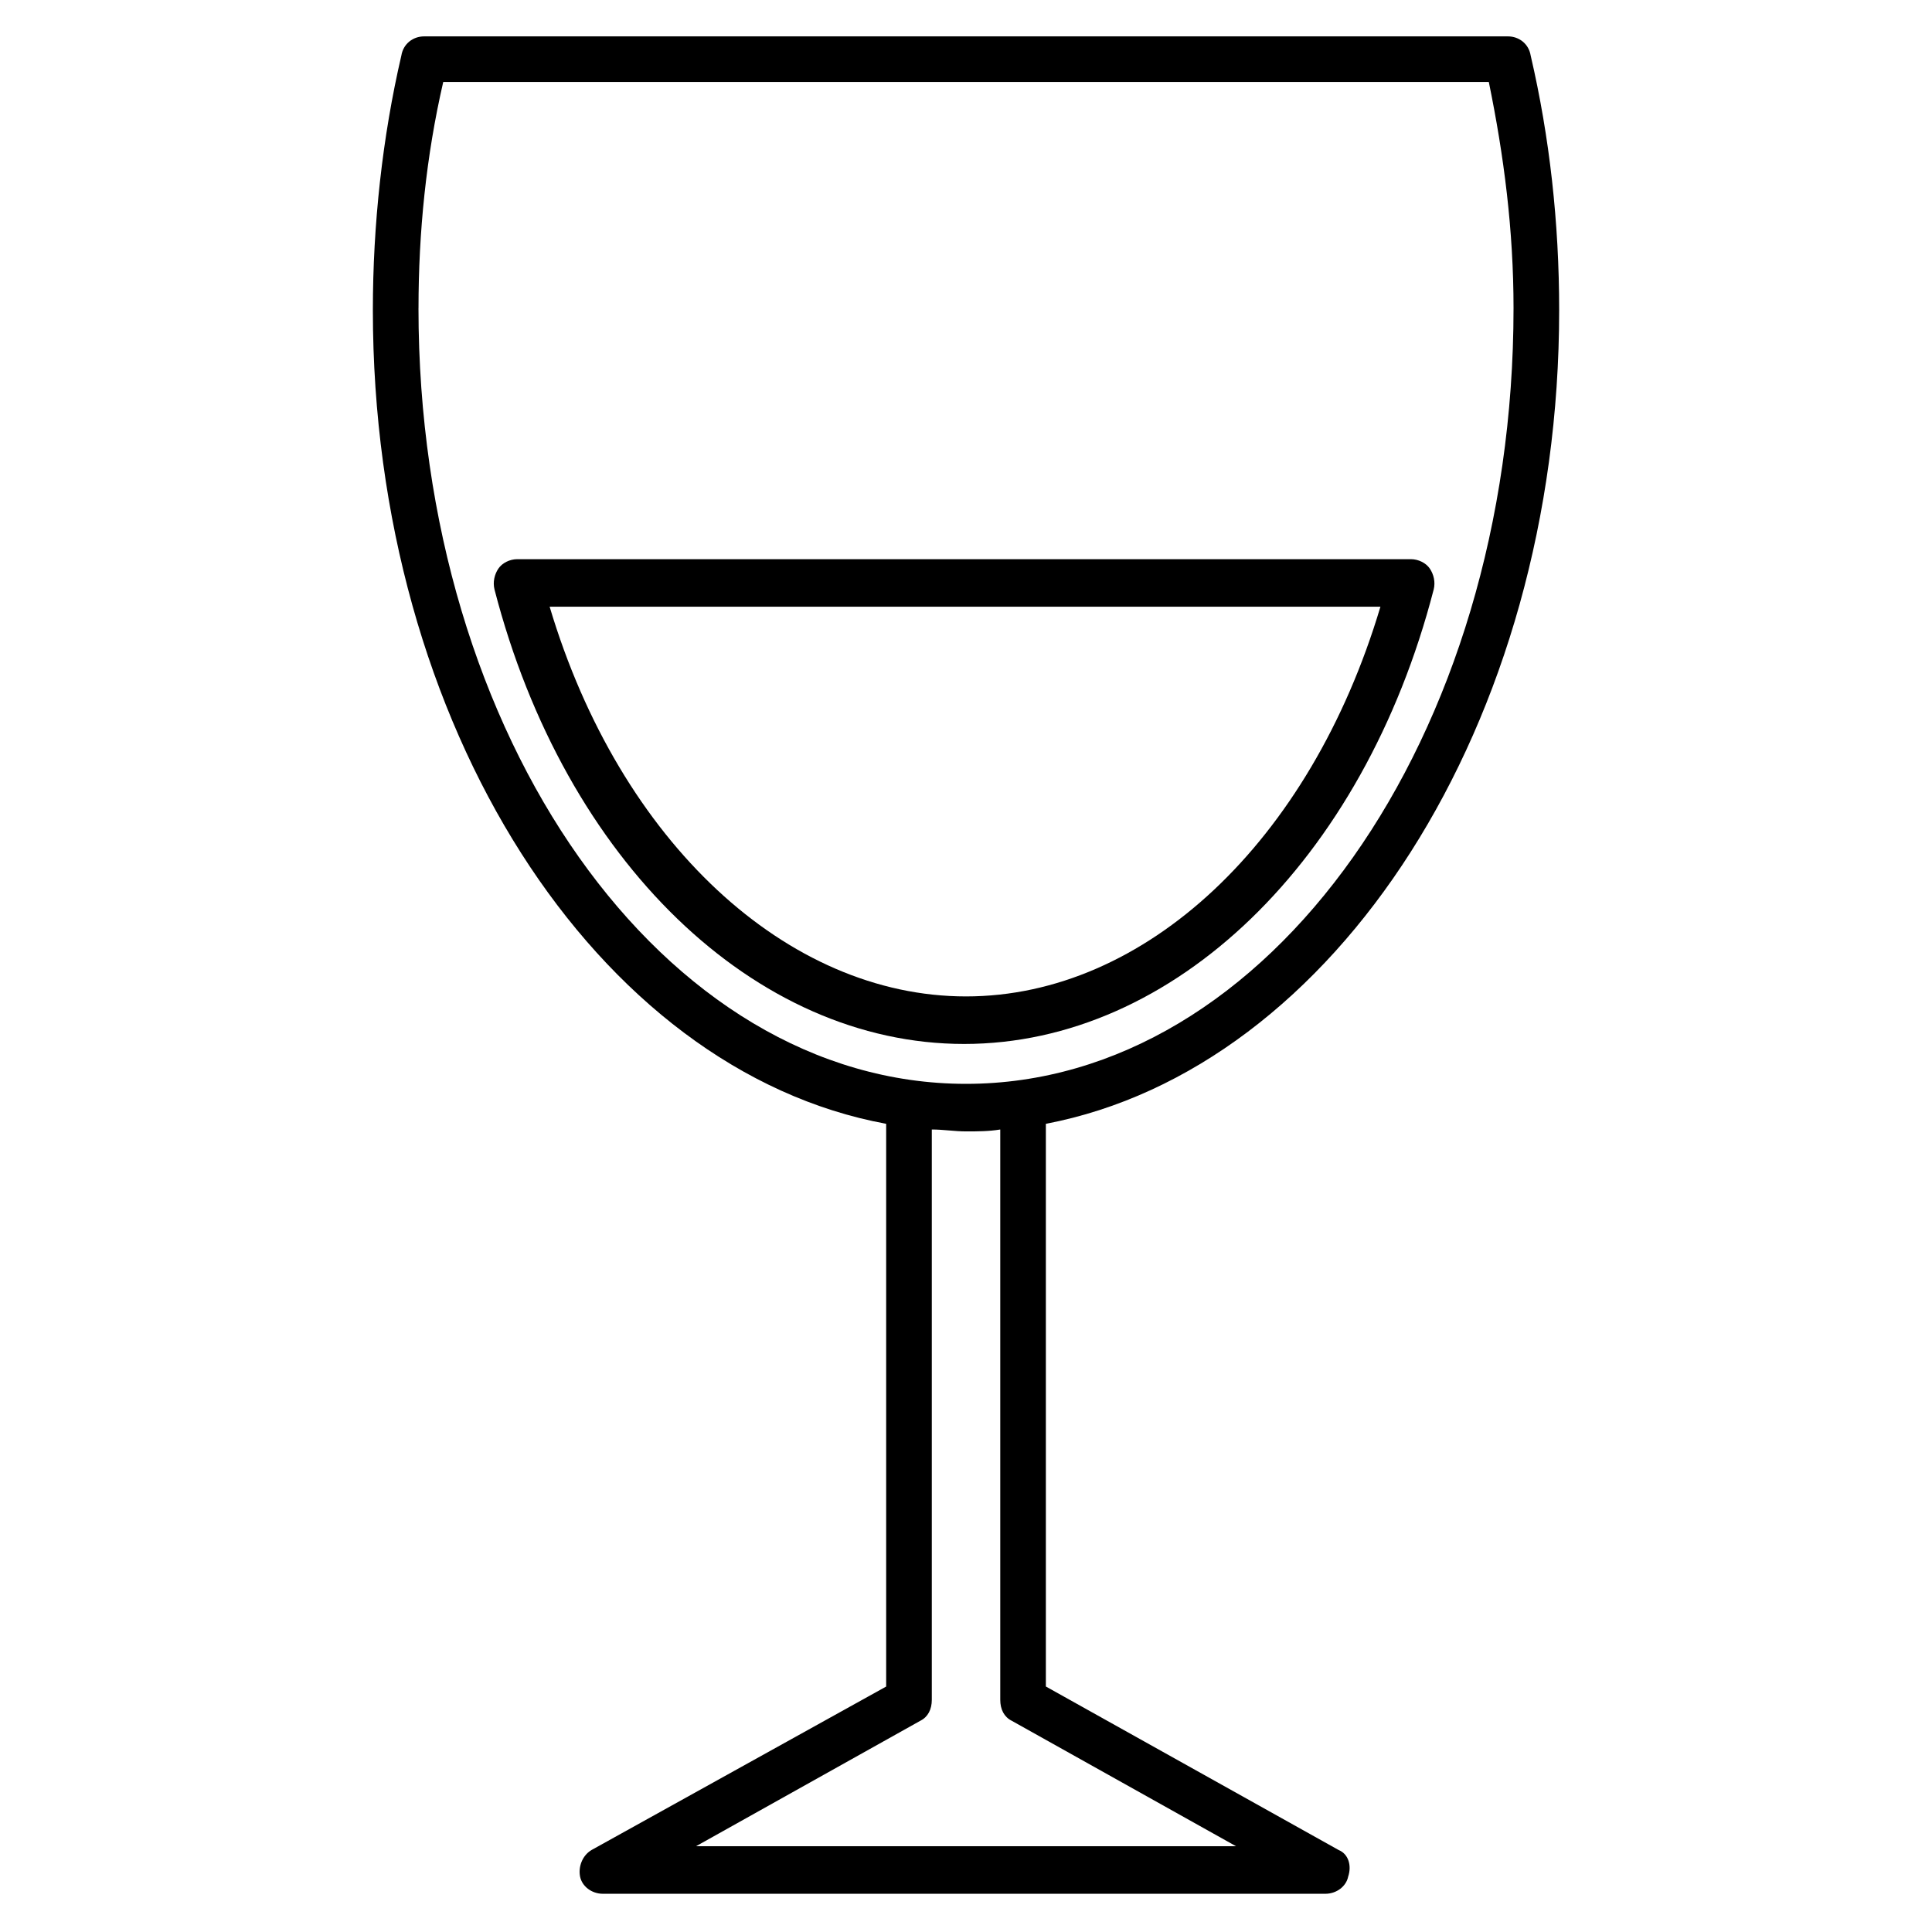
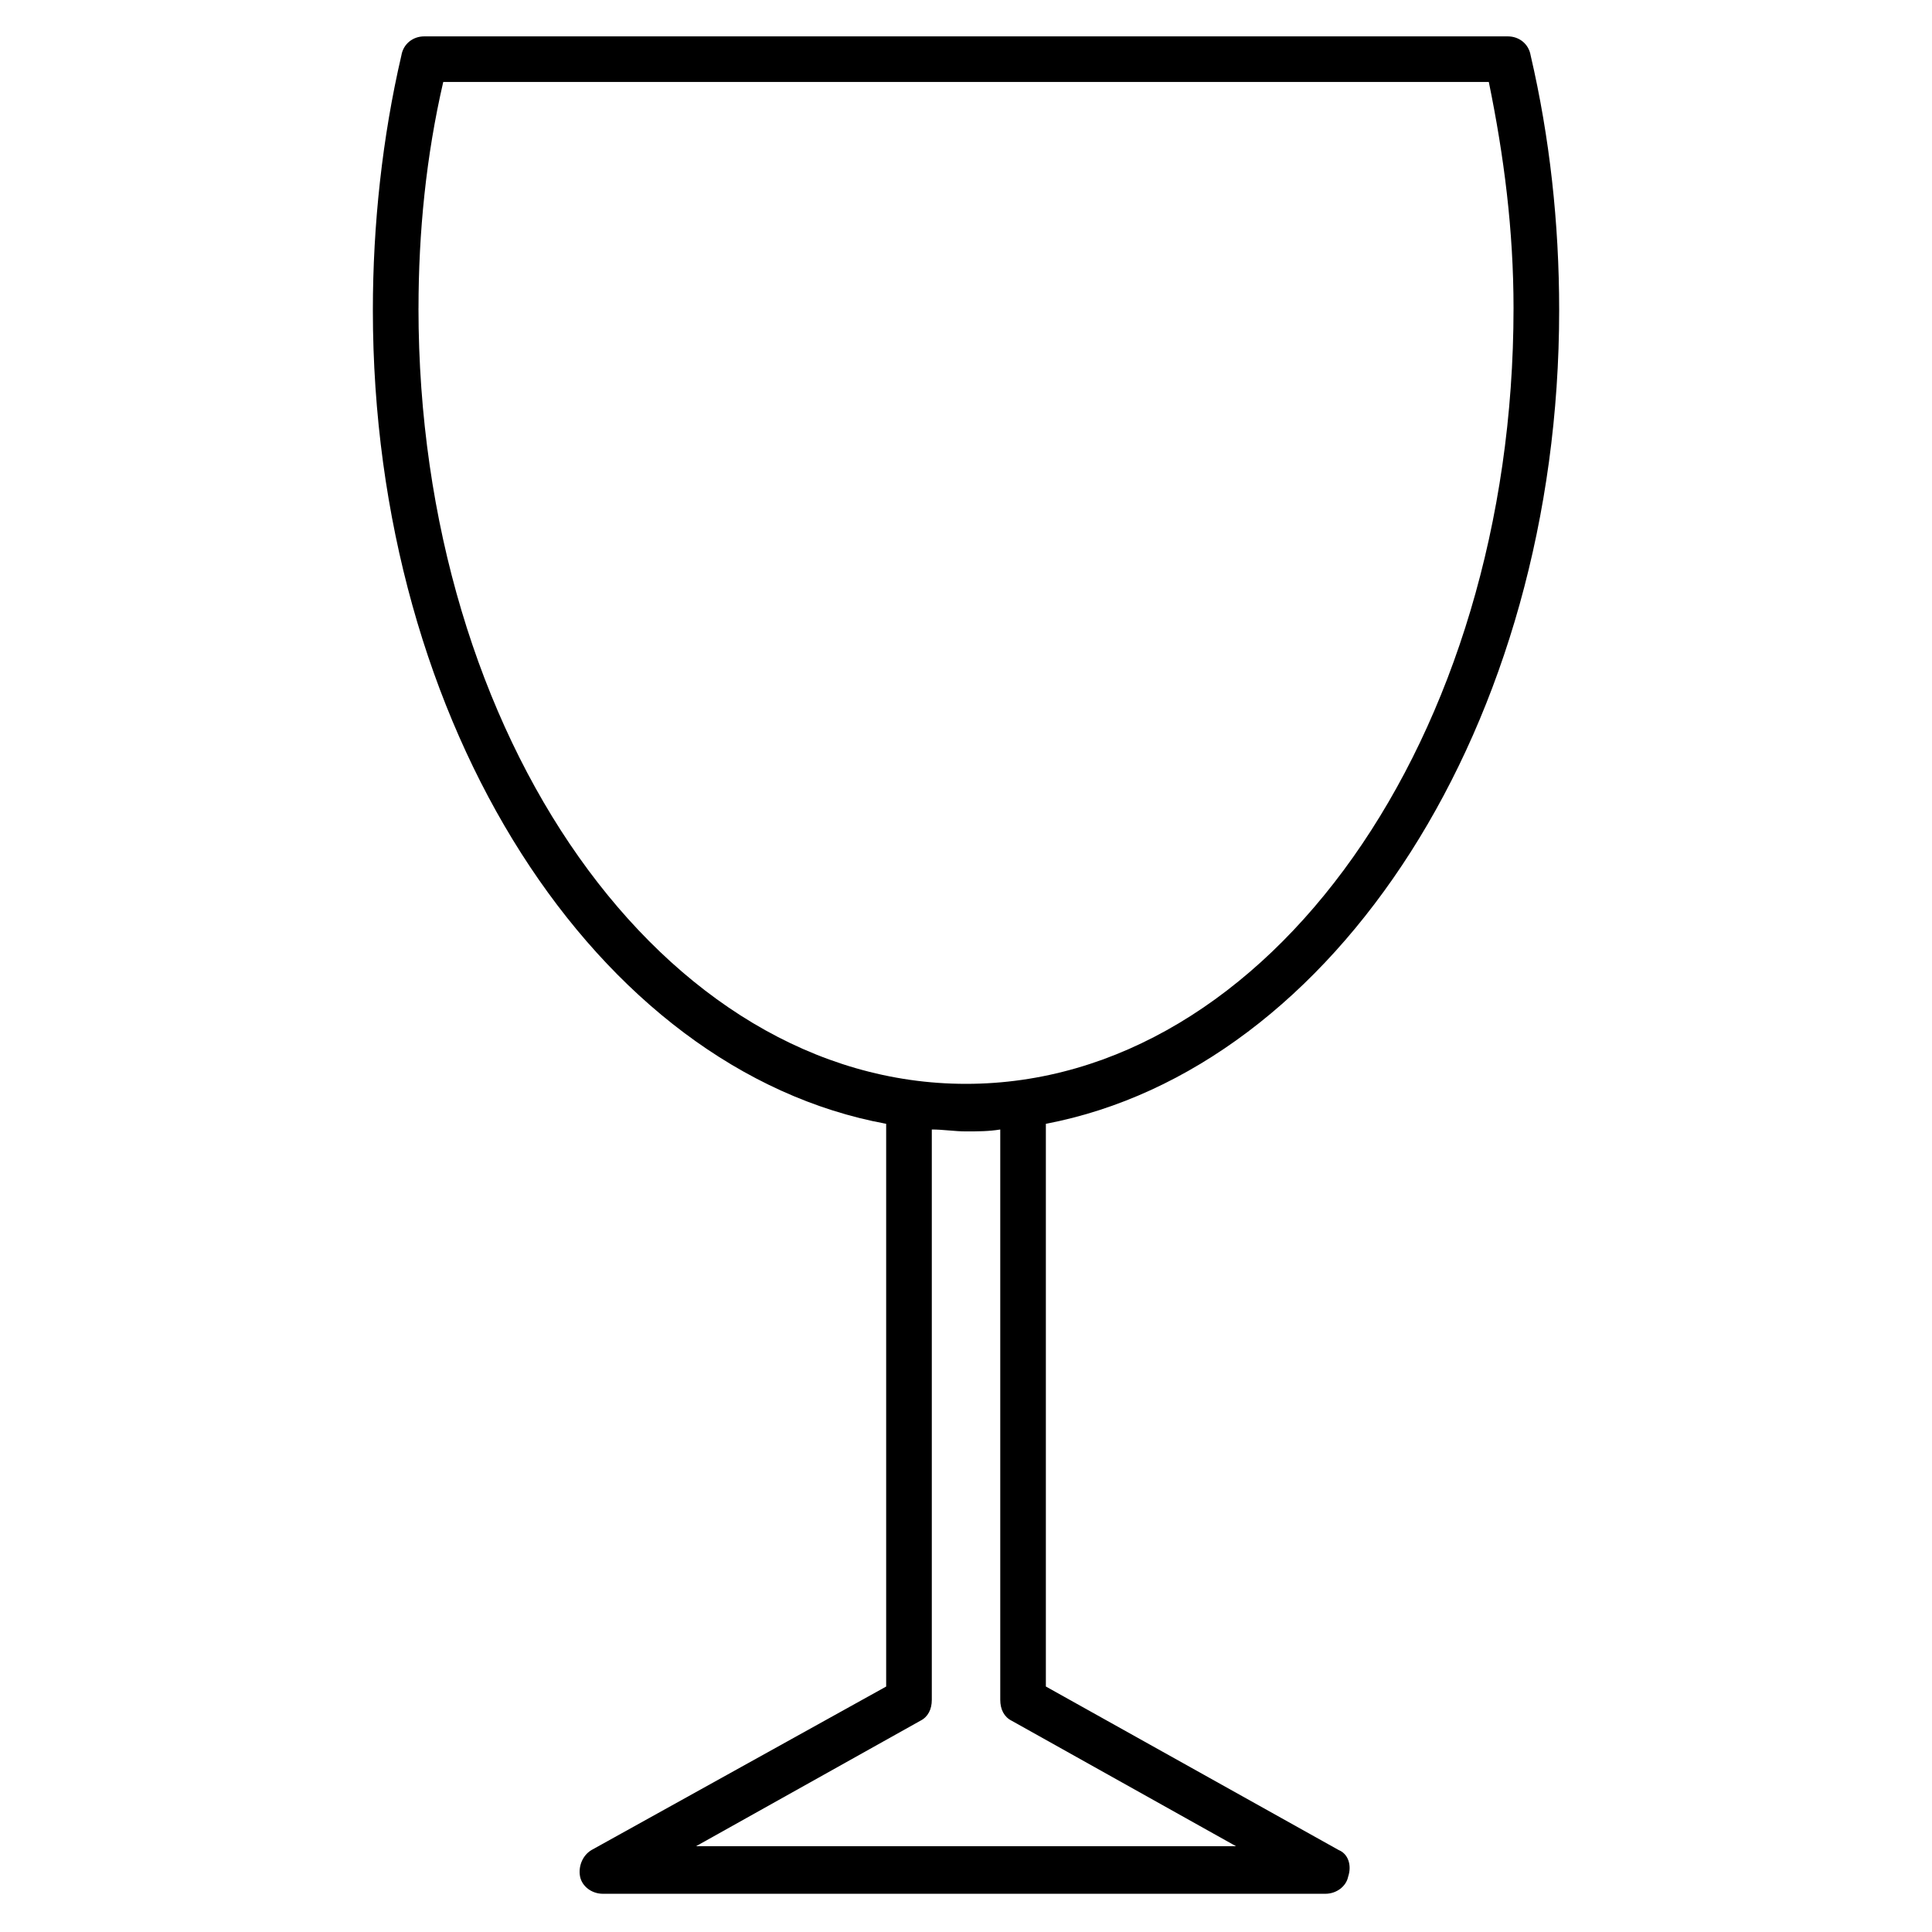
<svg xmlns="http://www.w3.org/2000/svg" fill="#000000" width="800px" height="800px" version="1.1" viewBox="144 144 512 512">
  <g>
    <path d="m498.75 634.27-77.586-43.328v-149.12c76.578-14.609 136.03-105.8 136.03-215.63 0-23.176-2.519-45.848-7.559-67.512-0.504-3.023-3.023-5.039-6.047-5.039h-287.17c-3.023 0-5.543 2.016-6.047 5.039-5.039 21.664-7.559 44.84-7.559 67.512 0 110.34 59.449 201.52 136.03 215.63v149.13l-78.09 43.328c-2.519 1.512-3.527 4.535-3.023 7.055s3.023 4.535 6.047 4.535h191.45c3.023 0 5.543-2.016 6.047-4.535 1.012-3.027 0.004-6.051-2.516-7.059zm-243.84-408.59c0-20.152 2.016-40.305 6.551-59.953h277.09c4.031 19.648 6.551 39.297 6.551 59.953-0.004 113.86-64.992 205.55-145.1 205.55s-145.1-91.691-145.1-205.55zm73.555 407.58 59.449-33.25c2.016-1.008 3.023-3.023 3.023-5.543v-151.14c3.023 0 6.047 0.504 9.07 0.504s6.047 0 9.07-0.504v151.14c0 2.519 1.008 4.535 3.023 5.543l59.449 33.25z" />
-     <path d="m523.94 300.25c0.504-2.016 0-4.031-1.008-5.543-1.008-1.512-3.023-2.519-5.039-2.519h-236.79c-2.016 0-4.031 1.008-5.039 2.519s-1.512 3.527-1.008 5.543c18.641 72.043 69.023 120.41 124.44 120.41 55.418 0 105.8-48.367 124.44-120.41zm-234.27 4.531h220.16c-18.641 62.473-62.473 103.28-109.83 103.28-47.359 0-91.695-40.809-110.34-103.28z" />
  </g>
</svg>